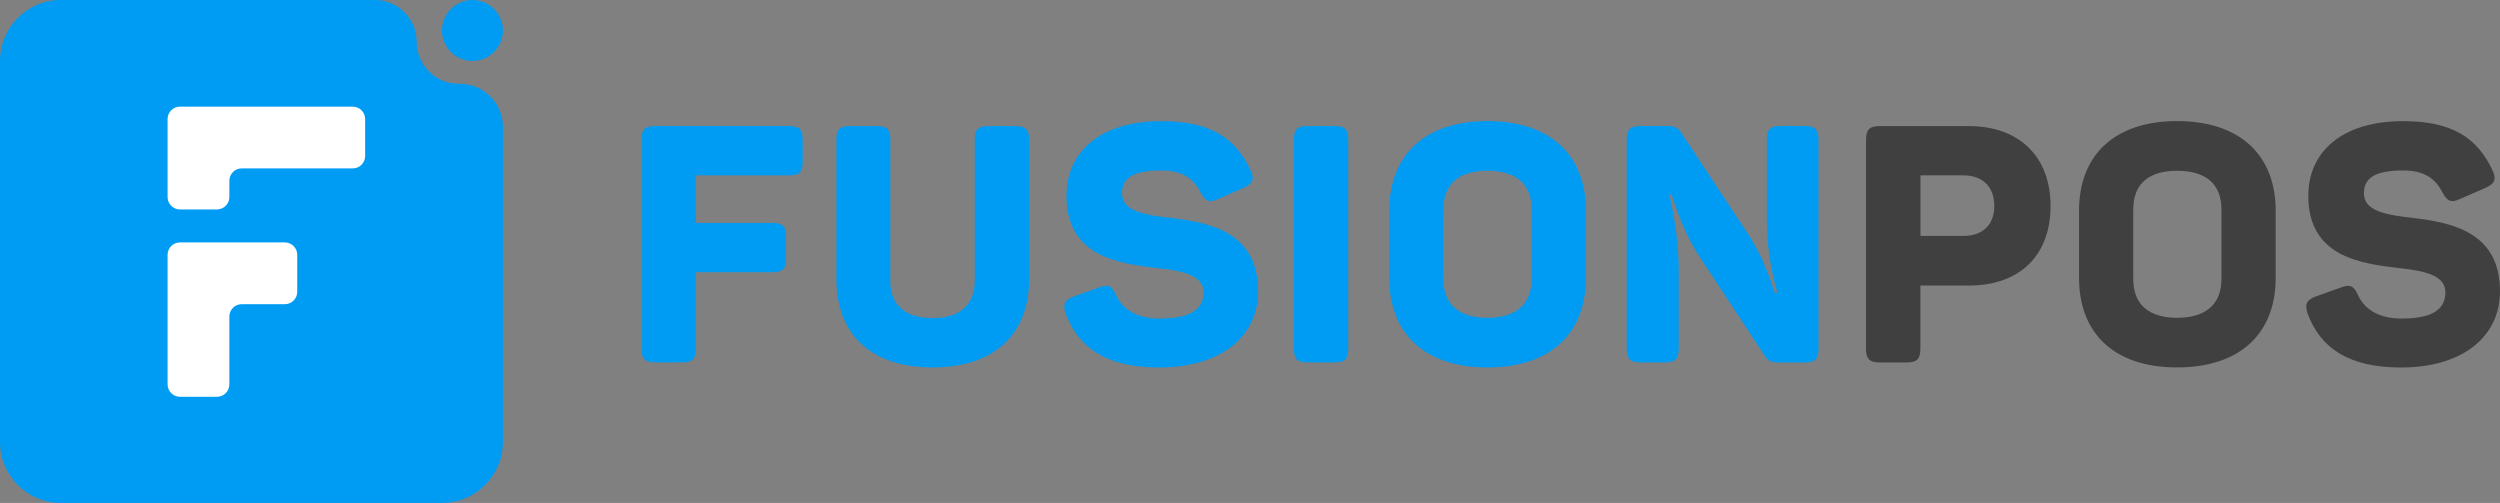
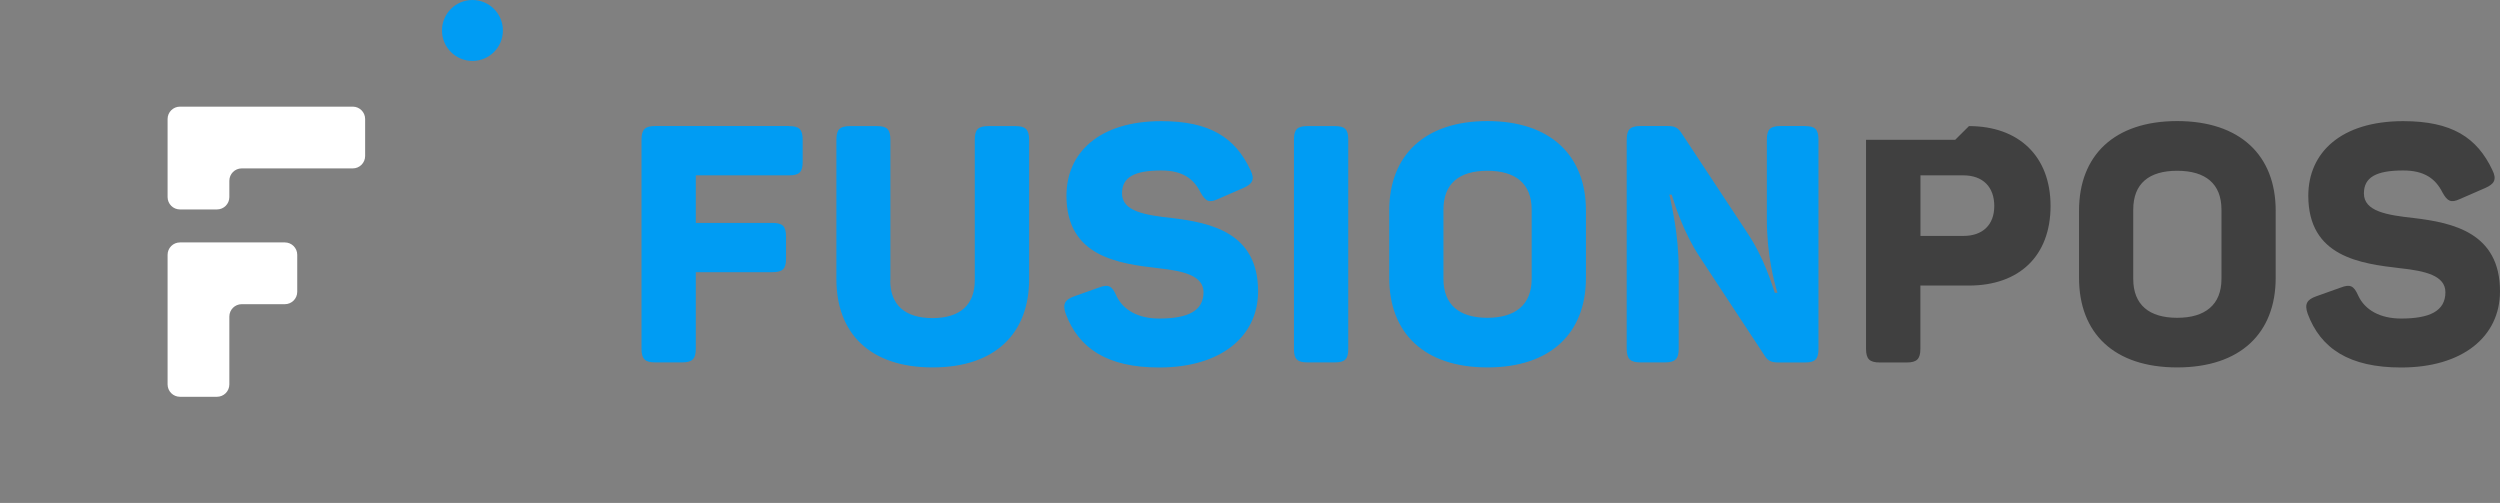
<svg xmlns="http://www.w3.org/2000/svg" id="_Слой_2" data-name="Слой 2" viewBox="0 0 338.03 68">
  <rect x="0" y="0" width="338.03" height="68" fill="#808080" stroke="none" />
  <defs>
    <style> .cls-1 { fill: #009cf3; } .cls-2 { fill: #fff; fill-rule: evenodd; } .cls-3 { fill: #404040; } </style>
  </defs>
  <g id="_Слой_1-2" data-name="Слой 1">
    <g>
-       <path class="cls-1" d="M0,8.24v51.52c0,4.55,3.69,8.24,8.24,8.24h51.52c4.55,0,8.24-3.69,8.24-8.24V17.16c0-3.22-2.61-5.83-5.83-5.83h-.16c-3.13,0-5.67-2.54-5.67-5.67s-2.54-5.67-5.67-5.67H8.24C3.69,0,0,3.69,0,8.24Z" />
      <path class="cls-2" d="M47.7,22.77c.92,0,1.67-.75,1.67-1.67v-5.01c0-.92-.75-1.67-1.67-1.67h-23.37c-.92,0-1.67.75-1.67,1.67v6.68s0,3.88,0,3.88c0,.92.75,1.67,1.67,1.67h5.01c.92,0,1.67-.75,1.67-1.67v-2.21c0-.92.75-1.67,1.67-1.67h15.02ZM38.52,41.13c.92,0,1.67-.75,1.67-1.67v-5.01c0-.92-.75-1.67-1.67-1.67h-14.19c-.92,0-1.67.75-1.67,1.67v17.53c0,.92.75,1.67,1.67,1.67h5.01c.92,0,1.67-.75,1.67-1.67v-9.18c0-.92.75-1.67,1.67-1.67h5.84Z" />
      <path class="cls-1" d="M63.88,0h0c2.28,0,4.12,1.85,4.12,4.12h0c0,2.28-1.85,4.12-4.12,4.12h0c-2.28,0-4.12-1.85-4.12-4.12h0c0-2.28,1.85-4.12,4.12-4.12Z" />
      <path class="cls-1" d="M106.68,17.05c1.4,0,1.85.45,1.85,1.85v3.01c0,1.35-.45,1.8-1.85,1.8h-12.6v6.43h10.35c1.4,0,1.85.45,1.85,1.85v3.01c0,1.35-.45,1.8-1.85,1.8h-10.35v10.35c0,1.4-.49,1.85-1.85,1.85h-3.65c-1.35,0-1.84-.45-1.84-1.85v-28.26c0-1.4.49-1.85,1.84-1.85h18.09ZM120.37,37.93c0,3.24,1.94,5.08,5.72,5.08s5.71-1.85,5.71-5.08v-19.03c0-1.4.45-1.85,1.85-1.85h3.65c1.35,0,1.85.45,1.85,1.85v18.85c0,7.25-4.5,11.93-13.05,11.93s-13.01-4.68-13.01-11.93v-18.85c0-1.4.45-1.85,1.85-1.85h3.65c1.35,0,1.8.45,1.8,1.85v19.03ZM144.2,26.46c0-5.81,4.41-10.08,12.82-10.08,6.57,0,9.99,2.21,12.06,6.62.63,1.26.27,1.89-.99,2.43l-3.42,1.49c-1.17.54-1.66.32-2.34-.9-.95-1.89-2.48-2.97-5.31-2.97-3.69,0-5.31.94-5.31,3.1,0,2.43,3.1,2.93,6.75,3.33,5.26.63,11.65,1.98,11.65,9.9,0,6.17-5.09,10.31-13.37,10.31-7.02,0-10.89-2.57-12.65-7.29-.45-1.31-.09-1.89,1.17-2.34l3.29-1.17c1.31-.5,1.8-.27,2.39,1.08.9,1.93,2.92,3.1,5.8,3.1,3.82,0,5.99-.99,5.99-3.56,0-2.25-2.74-2.88-6.07-3.24-5.4-.63-12.46-1.53-12.46-9.81ZM174.96,18.85c0-1.35.45-1.8,1.8-1.8h3.74c1.35,0,1.8.45,1.8,1.8v28.35c0,1.35-.45,1.8-1.8,1.8h-3.74c-1.35,0-1.8-.45-1.8-1.8v-28.35ZM187.84,28.48c0-7.47,4.77-12.11,13.28-12.11s13.32,4.63,13.32,12.11v9.09c0,7.47-4.77,12.11-13.32,12.11s-13.28-4.64-13.28-12.11v-9.09ZM207.1,28.35c0-3.51-2.16-5.26-5.99-5.26s-5.94,1.75-5.94,5.26v9.36c0,3.51,2.16,5.26,5.94,5.26s5.99-1.76,5.99-5.26v-9.36ZM244.08,17.05c1.35,0,1.8.45,1.8,1.85v28.26c0,1.4-.45,1.85-1.8,1.85h-3.64c-.9,0-1.4-.22-1.8-.86l-8.82-13.41c-2.21-3.33-3.42-7.2-3.78-8.42h-.32c.27,1.31,1.26,5.31,1.26,10.08v10.75c0,1.4-.49,1.85-1.85,1.85h-3.33c-1.35,0-1.85-.45-1.85-1.85v-28.26c0-1.4.49-1.85,1.85-1.85h3.73c.95,0,1.35.27,1.76.85l9,13.64c2.34,3.51,3.29,7.02,3.69,8.06h.36c-.45-1.4-1.44-5.13-1.44-9.94v-10.76c0-1.4.45-1.85,1.85-1.85h3.33Z" />
-       <path class="cls-3" d="M266.23,17.05c6.71,0,11.03,4.05,11.03,10.8s-4.23,10.76-11.03,10.76h-6.57v8.55c0,1.4-.5,1.85-1.85,1.85h-3.65c-1.35,0-1.85-.45-1.85-1.85v-28.26c0-1.4.5-1.85,1.85-1.85h12.06ZM265.47,31.9c2.61,0,4.18-1.49,4.18-4.05s-1.53-4.14-4.18-4.14h-5.8v8.19h5.8ZM281.11,28.48c0-7.47,4.77-12.11,13.27-12.11s13.32,4.63,13.32,12.11v9.09c0,7.47-4.77,12.11-13.32,12.11s-13.27-4.64-13.27-12.11v-9.09ZM300.37,28.35c0-3.51-2.16-5.26-5.99-5.26s-5.94,1.75-5.94,5.26v9.36c0,3.51,2.16,5.26,5.94,5.26s5.99-1.76,5.99-5.26v-9.36ZM312.11,26.46c0-5.81,4.41-10.08,12.83-10.08,6.57,0,9.99,2.21,12.06,6.62.63,1.26.27,1.89-.99,2.43l-3.42,1.49c-1.17.54-1.67.32-2.34-.9-.95-1.89-2.48-2.97-5.31-2.97-3.69,0-5.31.94-5.31,3.1,0,2.43,3.1,2.93,6.75,3.33,5.26.63,11.65,1.98,11.65,9.9,0,6.17-5.09,10.31-13.37,10.31-7.02,0-10.89-2.57-12.64-7.29-.45-1.31-.09-1.89,1.17-2.34l3.28-1.17c1.31-.5,1.8-.27,2.39,1.08.9,1.93,2.93,3.1,5.8,3.1,3.83,0,5.99-.99,5.99-3.56,0-2.25-2.74-2.88-6.08-3.24-5.4-.63-12.46-1.53-12.46-9.81Z" />
+       <path class="cls-3" d="M266.23,17.05c6.71,0,11.03,4.05,11.03,10.8s-4.23,10.76-11.03,10.76h-6.57v8.55c0,1.4-.5,1.85-1.85,1.85h-3.65c-1.35,0-1.85-.45-1.85-1.85v-28.26h12.06ZM265.47,31.9c2.61,0,4.18-1.49,4.18-4.05s-1.53-4.14-4.18-4.14h-5.8v8.19h5.8ZM281.11,28.48c0-7.47,4.77-12.11,13.27-12.11s13.32,4.63,13.32,12.11v9.09c0,7.47-4.77,12.11-13.32,12.11s-13.27-4.64-13.27-12.11v-9.09ZM300.37,28.35c0-3.51-2.16-5.26-5.99-5.26s-5.94,1.75-5.94,5.26v9.36c0,3.51,2.16,5.26,5.94,5.26s5.99-1.76,5.99-5.26v-9.36ZM312.11,26.46c0-5.81,4.41-10.08,12.83-10.08,6.57,0,9.99,2.21,12.06,6.62.63,1.26.27,1.89-.99,2.43l-3.42,1.49c-1.17.54-1.67.32-2.34-.9-.95-1.89-2.48-2.97-5.31-2.97-3.69,0-5.31.94-5.31,3.1,0,2.43,3.1,2.93,6.75,3.33,5.26.63,11.65,1.98,11.65,9.9,0,6.17-5.09,10.31-13.37,10.31-7.02,0-10.89-2.57-12.64-7.29-.45-1.31-.09-1.89,1.17-2.34l3.28-1.17c1.31-.5,1.8-.27,2.39,1.08.9,1.93,2.93,3.1,5.8,3.1,3.83,0,5.99-.99,5.99-3.56,0-2.25-2.74-2.88-6.08-3.24-5.4-.63-12.46-1.53-12.46-9.81Z" />
    </g>
  </g>
</svg>